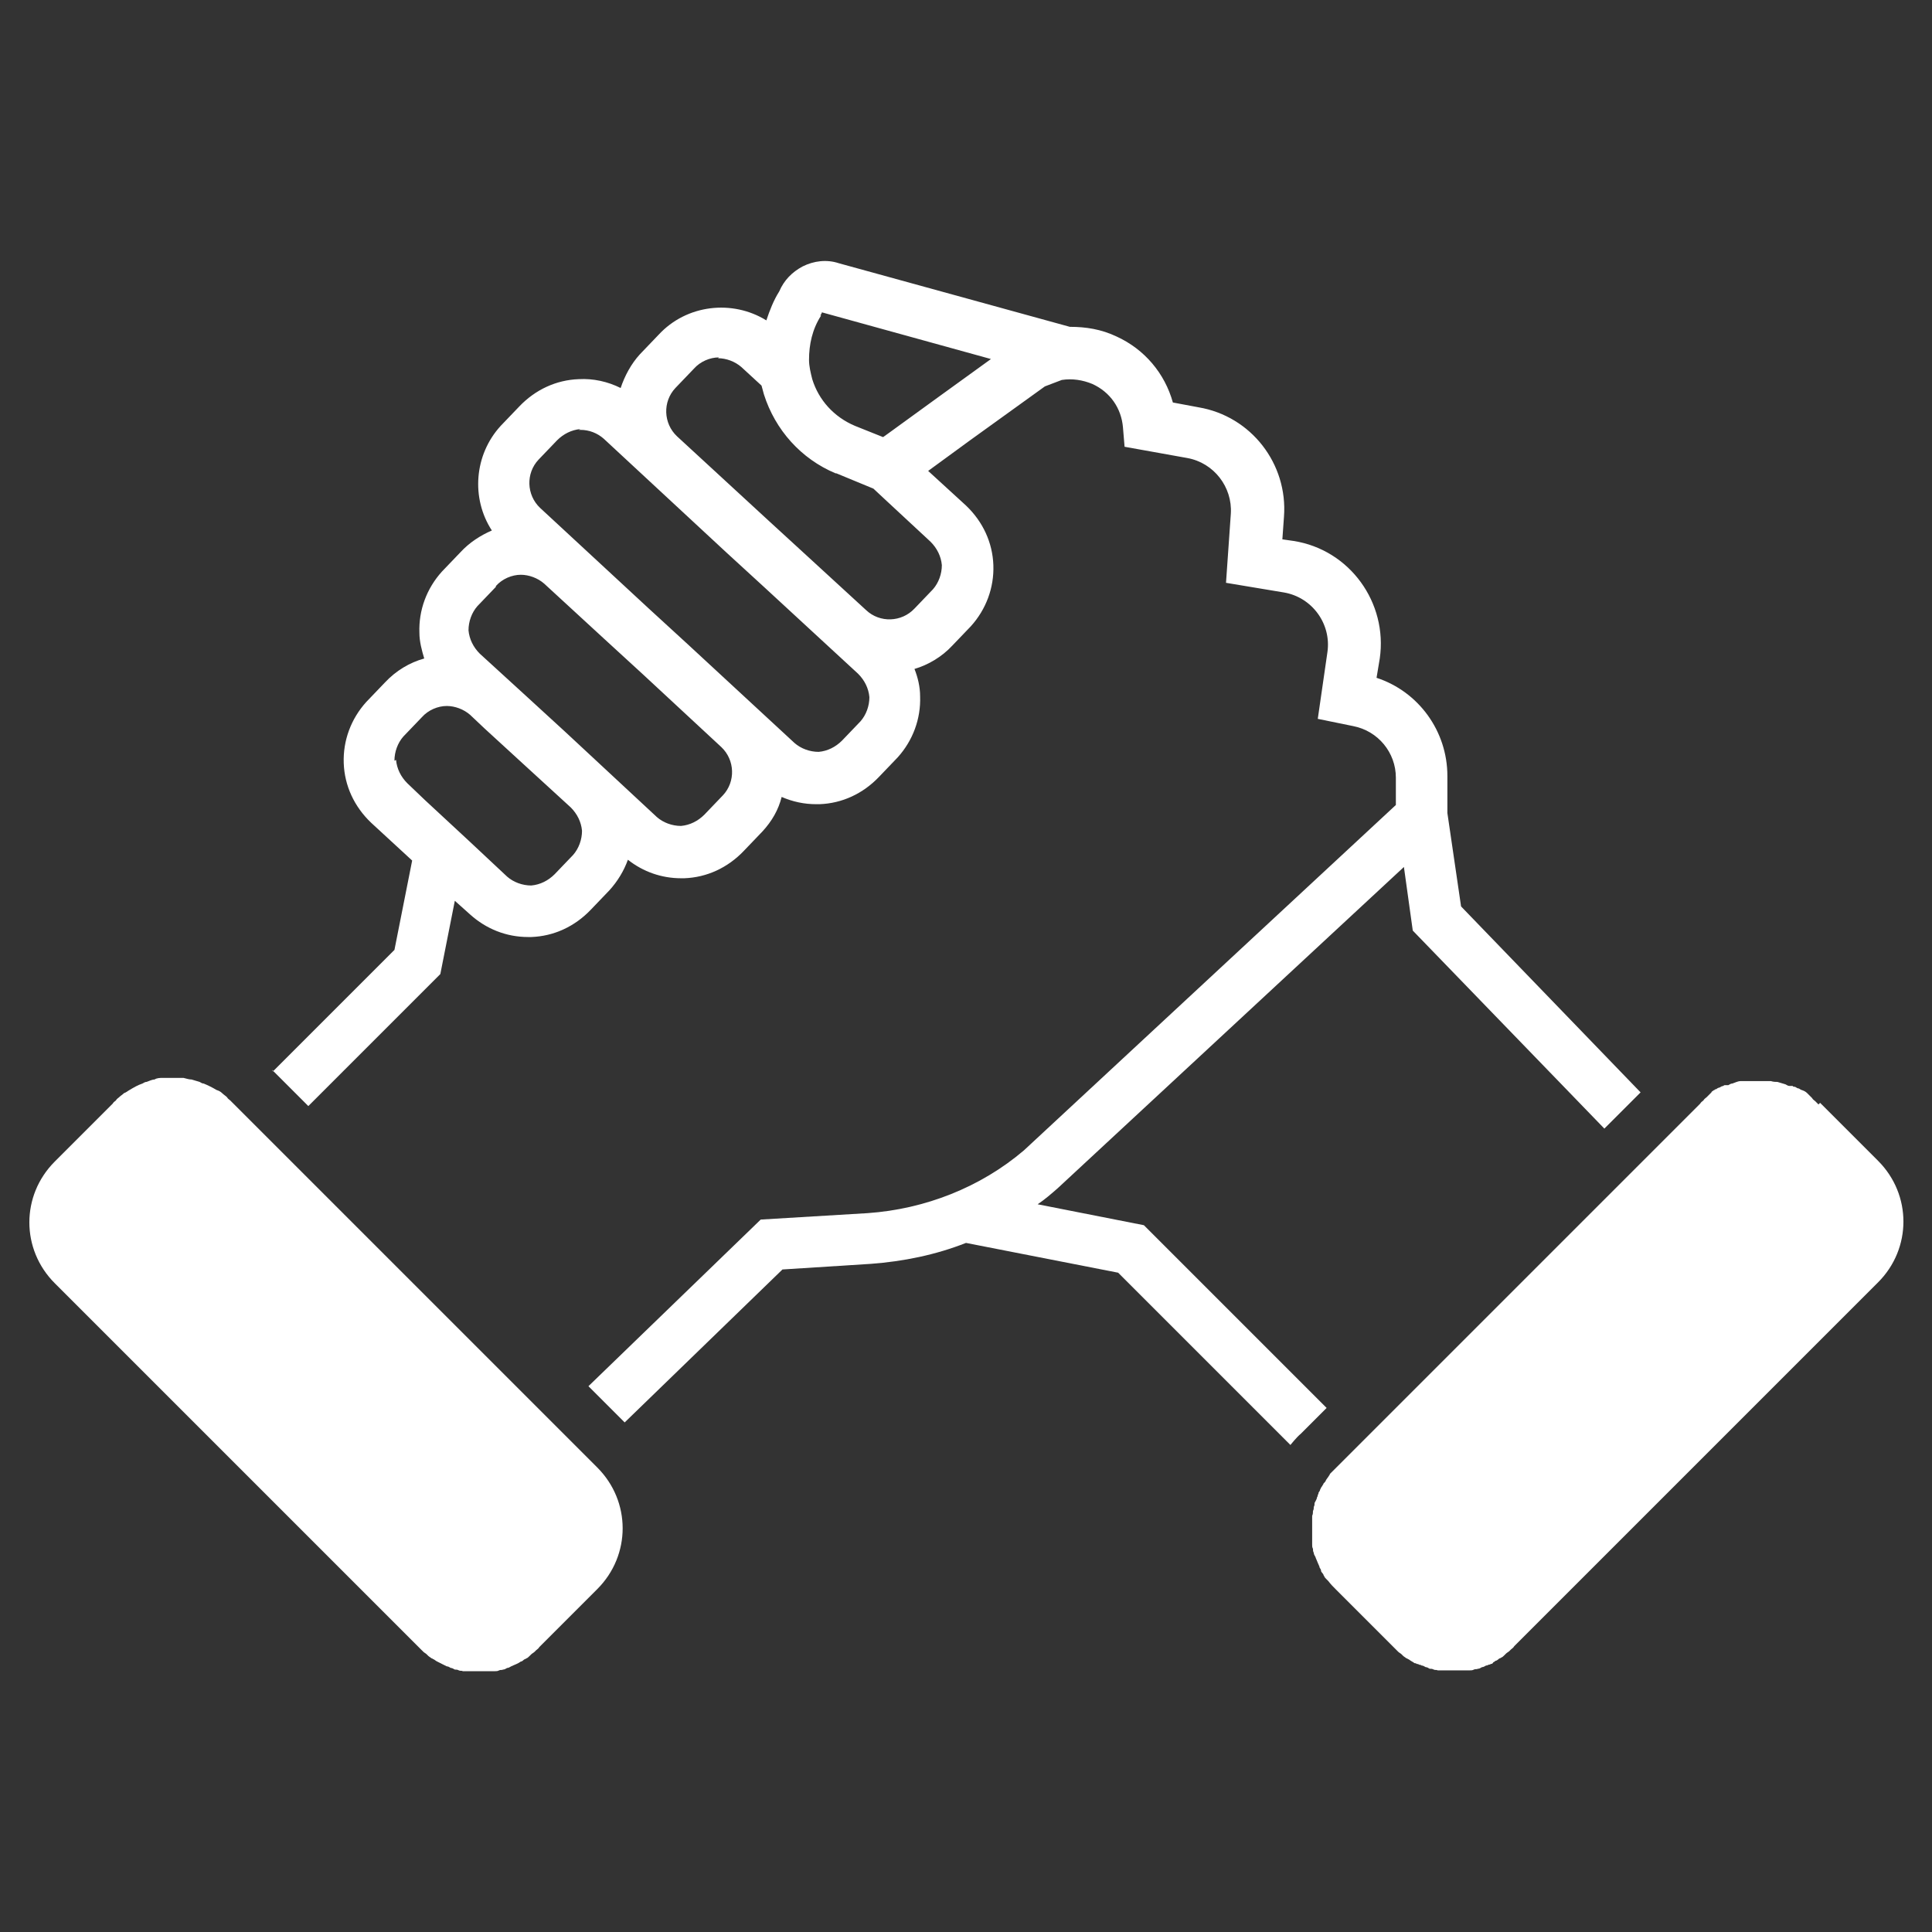
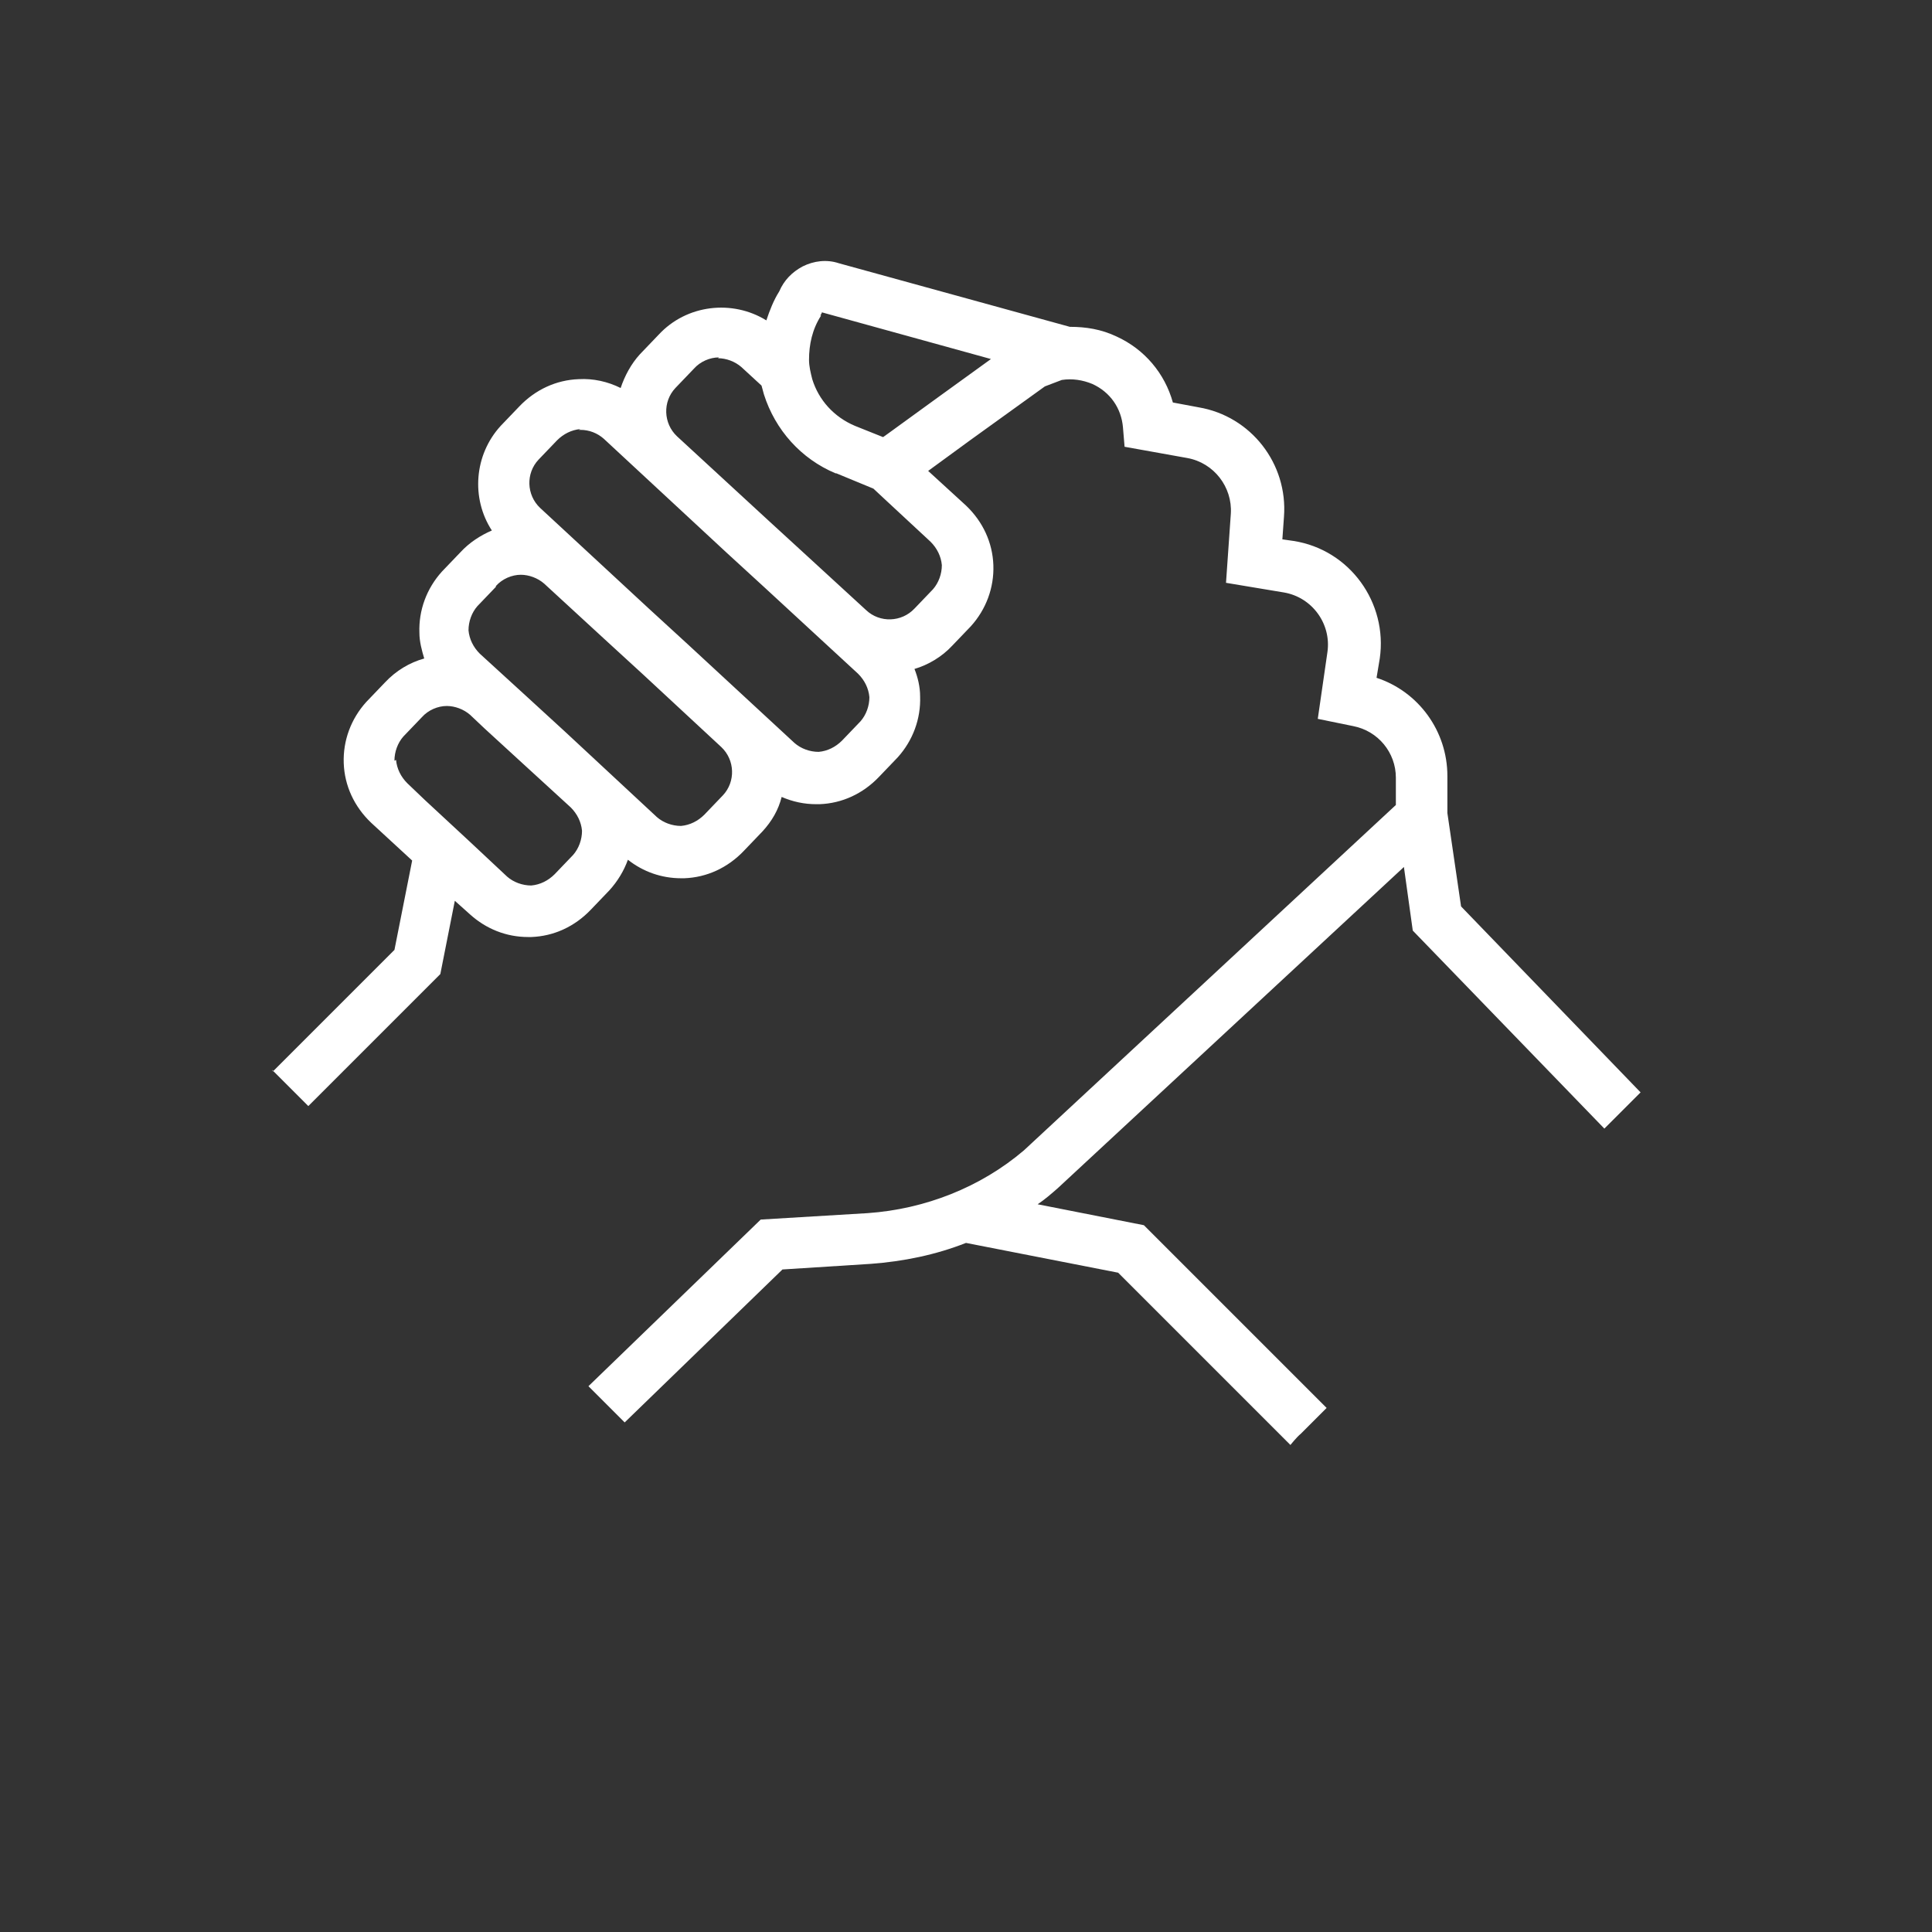
<svg xmlns="http://www.w3.org/2000/svg" id="Capa_1" data-name="Capa 1" viewBox="0 0 24 24">
  <rect x="0" y="0" width="24" height="24" fill="#333333" stroke="none" />
  <defs>
    <style>
      .cls-1 {
        fill: #fff;
      }
    </style>
  </defs>
  <path class="cls-1" d="m3.38,13.29l.45.45,1.64-1.64.18-.91.19.17c.2.18.45.28.72.28.01,0,.03,0,.04,0,.28-.01.54-.13.74-.34l.23-.24c.1-.11.18-.24.23-.38.19.15.42.23.66.23.01,0,.03,0,.04,0,.28-.01.54-.13.74-.34l.23-.24c.12-.13.2-.27.24-.43.14.06.28.09.43.09.01,0,.03,0,.04,0,.28-.01.54-.13.74-.34l.23-.24c.19-.21.29-.48.28-.76,0-.12-.03-.24-.07-.34.17-.05.34-.15.47-.29l.23-.24c.19-.21.29-.48.28-.76-.01-.28-.13-.54-.34-.74l-.47-.43.52-.38.93-.67.21-.08c.13-.02.26,0,.38.05.22.1.36.3.38.54l.02.24.78.14c.33.06.56.36.54.69l-.06.86.72.12c.35.06.59.39.54.74l-.12.83.44.09c.31.06.53.33.53.64v.34l-4.62,4.29c-.54.46-1.23.73-1.94.78l-1.33.08-2.14,2.07.45.45,1.96-1.9,1.1-.07c.4-.03.8-.11,1.18-.26h0l1.89.37,2.14,2.14s.08-.1.13-.14l.32-.32-2.27-2.27-1.32-.26c.09-.06.17-.13.25-.2l4.3-3.99.11.79,2.38,2.46.45-.45-2.23-2.31-.17-1.16v-.46c0-.56-.36-1.05-.88-1.22l.04-.24c.1-.69-.37-1.35-1.07-1.46l-.14-.02.02-.28c.05-.66-.41-1.25-1.06-1.36l-.32-.06c-.1-.36-.35-.66-.7-.82-.19-.09-.38-.12-.58-.12l-2.87-.79c-.15-.05-.31-.03-.45.04-.13.07-.23.17-.29.31-.07.11-.12.24-.16.36-.42-.26-.99-.2-1.34.18l-.23.24c-.11.12-.19.27-.24.42-.16-.08-.34-.12-.52-.11-.28.01-.54.13-.74.34l-.23.24c-.33.36-.37.9-.11,1.3-.14.06-.28.15-.39.27l-.23.24c-.19.21-.29.48-.28.76,0,.11.03.22.06.32-.18.05-.35.15-.49.3l-.23.24c-.19.21-.29.48-.28.76.01.28.13.54.34.74l.51.47-.22,1.11-1.51,1.51Zm1.52-3.84c0-.11.04-.22.11-.3l.23-.24c.08-.09.2-.14.31-.14.1,0,.21.04.29.11l.18.17.48.44.59.54c.08.08.13.18.14.29,0,.11-.04.22-.11.3l-.23.24c-.08.08-.18.13-.29.14-.11,0-.22-.04-.3-.11l-.47-.44-.55-.51-.22-.21c-.08-.08-.13-.18-.14-.29Zm2.29-4.11s.01,0,.02,0c.11,0,.21.04.29.11l1.52,1.41.48.44,1.16,1.07c.08.08.13.18.14.29,0,.11-.04.22-.11.3l-.23.24c-.08.08-.18.13-.29.14-.11,0-.22-.04-.3-.11l-1.33-1.23-.48-.44-1.35-1.25c-.17-.16-.18-.43-.02-.6l.23-.24c.08-.08.18-.13.29-.14Zm1.73-.89c.1,0,.21.04.29.11l.25.23s.02.07.03.11c.14.44.46.8.89.98,0,0,0,0,.01,0l.46.19.15.14.56.52c.08.08.13.18.14.29,0,.11-.04.22-.11.3l-.23.24c-.16.17-.43.18-.6.02l-.73-.67-.48-.44-1.14-1.05c-.17-.16-.18-.43-.02-.6l.23-.24c.08-.09.2-.14.31-.14Zm1.27-.53s.02-.03.02-.04l2.1.58-.65.47s0,0,0,0l-.62.45-.07.05-.35-.14c-.26-.11-.45-.32-.53-.58-.02-.08-.04-.16-.04-.24,0-.19.04-.38.15-.55Zm-4.03,3.36c.08-.09.2-.14.31-.14.1,0,.21.04.29.11l.75.69.48.44.97.9c.17.16.18.43.02.6l-.23.24c-.08.08-.18.13-.29.14-.11,0-.22-.04-.3-.11l-1.14-1.06-.48-.44-.58-.53c-.08-.08-.13-.18-.14-.29,0-.11.04-.22.11-.3l.23-.24Z" />
-   <path class="cls-1" d="m5.24,20.5s.01.01.02.02c.01.01.03.02.04.03,0,0,.01.01.02.02.01.01.03.02.04.03,0,0,.01,0,.02.01.01,0,.03.02.05.03.04.02.08.04.12.06.02,0,.03.01.05.02.02,0,.03.01.05.02.02,0,.03,0,.05.01s.03,0,.05.01c.02,0,.03,0,.05,0,.02,0,.03,0,.05,0,.03,0,.07,0,.1,0s.07,0,.1,0c.02,0,.03,0,.05,0,.02,0,.03,0,.05,0,.02,0,.03,0,.05-.01s.03,0,.05-.01c.02,0,.03-.01.05-.02.02,0,.03-.01.05-.02.04-.02.08-.03.12-.06.02,0,.03-.02.05-.03,0,0,.01,0,.02-.01.01,0,.03-.02.04-.03,0,0,.01-.01.02-.02.01-.01.03-.02.04-.03,0,0,.01-.01.02-.02.01-.01.03-.02.04-.04l.72-.72c.42-.42.42-1.09,0-1.51l-.15-.15-4.35-4.35h0l-.02-.02s-.03-.03-.04-.04c-.01-.01-.03-.02-.04-.04-.02-.02-.04-.03-.06-.05-.02-.02-.04-.03-.07-.04-.05-.03-.11-.06-.16-.08-.02,0-.03-.01-.05-.02-.03-.01-.07-.02-.1-.03-.03,0-.06-.01-.1-.02-.01,0-.02,0-.03,0-.07,0-.13,0-.2,0,0,0-.02,0-.03,0-.03,0-.07,0-.1.02-.03,0-.07.02-.1.03-.02,0-.03.01-.05.02-.06.02-.11.05-.16.08-.02.01-.04.03-.07.04-.02.02-.04.03-.06.05-.01.01-.03.02-.04.04-.01.01-.03.02-.04.04l-.72.72c-.42.42-.42,1.09,0,1.51l4.52,4.52s.03.03.04.04Z" />
-   <path class="cls-1" d="m22.59,13.72s-.03-.03-.04-.04c-.01-.01-.03-.02-.04-.04,0,0-.01-.01-.02-.02,0,0-.01-.01-.02-.02,0,0-.01-.01-.02-.02-.02-.02-.04-.03-.07-.04-.01,0-.03-.02-.04-.02,0,0,0,0,0,0-.02,0-.03-.02-.05-.02,0,0-.02,0-.02-.01,0,0-.02,0-.02,0,0,0-.02,0-.02,0-.02,0-.03-.01-.05-.02-.03-.01-.07-.02-.1-.03-.02,0-.05,0-.08-.01,0,0-.02,0-.03,0,0,0-.02,0-.03,0-.06,0-.12,0-.18,0,0,0-.02,0-.02,0-.01,0-.02,0-.03,0,0,0-.01,0-.02,0-.02,0-.03,0-.05,0,0,0-.02,0-.02,0-.03,0-.07.02-.1.03-.02,0-.03.01-.05.02,0,0-.02,0-.02,0,0,0-.02,0-.02,0,0,0-.02,0-.02.01-.02,0-.03.01-.05.02,0,0,0,0,0,0-.01,0-.03.01-.04.02,0,0-.02,0-.02.01,0,0-.01,0-.02.01,0,0-.02.01-.02.02,0,0-.01.01-.02.02,0,0-.01.01-.02.02,0,0-.01.01-.02.02-.01.01-.03.02-.04.04-.01.01-.03.02-.04.04l-.3.3-1.01,1.01h0s-2.89,2.89-2.89,2.89l-.32.32h0s-.01.01-.02.02c0,0-.01.01-.02.02,0,0-.01.01-.02.02,0,0-.01.01-.02.02,0,0,0,.01-.01.02-.01.02-.03.04-.04.06,0,.01-.02.03-.03.04,0,0,0,.01-.01.02,0,0-.01.02-.02.03,0,0,0,.01-.01.02,0,.01-.01.03-.02.04,0,0,0,.02-.01.03,0,0,0,.02-.01.03,0,.02-.02.05-.03.07,0,.02,0,.03-.01.05,0,.02,0,.03-.01.05,0,.02,0,.04-.01.06,0,0,0,0,0,.01,0,.02,0,.05,0,.07,0,.06,0,.12,0,.18,0,.02,0,.03,0,.05,0,.02,0,.03,0,.05,0,.02,0,.03.01.05,0,.02,0,.03.01.05,0,.02.01.03.02.05h0s.01.03.02.05h0s.02.05.03.07c0,.02.02.03.02.05,0,.02.02.03.03.05,0,0,0,.01.01.02,0,.01.02.03.03.04,0,0,.01.01.02.02.03.04.06.07.09.1l.72.72s.03.03.04.04c0,0,.01.01.02.02.01.01.03.02.04.03,0,0,.01.01.02.02.01.01.03.02.04.03,0,0,.01,0,.02.01.01,0,.03.02.05.03,0,0,.02.01.03.02,0,0,.02,0,.03.01,0,0,.02,0,.03.01,0,0,.02,0,.03.01.02,0,.03.01.05.02.02,0,.03.01.05.02.02,0,.03,0,.05.01s.03,0,.05.01c.02,0,.03,0,.05,0,.02,0,.03,0,.05,0,.03,0,.07,0,.1,0s.07,0,.1,0c.02,0,.03,0,.05,0,.02,0,.03,0,.05,0,.02,0,.03,0,.05-.01s.03,0,.05-.01c.02,0,.03-.01.05-.02.02,0,.03-.01.05-.02,0,0,.02,0,.03-.01,0,0,.02,0,.03-.01.01,0,.02,0,.03-.02,0,0,.02-.01.03-.02.02,0,.03-.02.05-.03,0,0,.01,0,.02-.01.01,0,.03-.02.04-.03,0,0,.01-.01.02-.02.01-.01.03-.02.04-.03,0,0,.01-.01.02-.02.01-.01.03-.02.04-.04l4.52-4.52c.42-.42.42-1.09,0-1.51l-.72-.72Z" />
</svg>